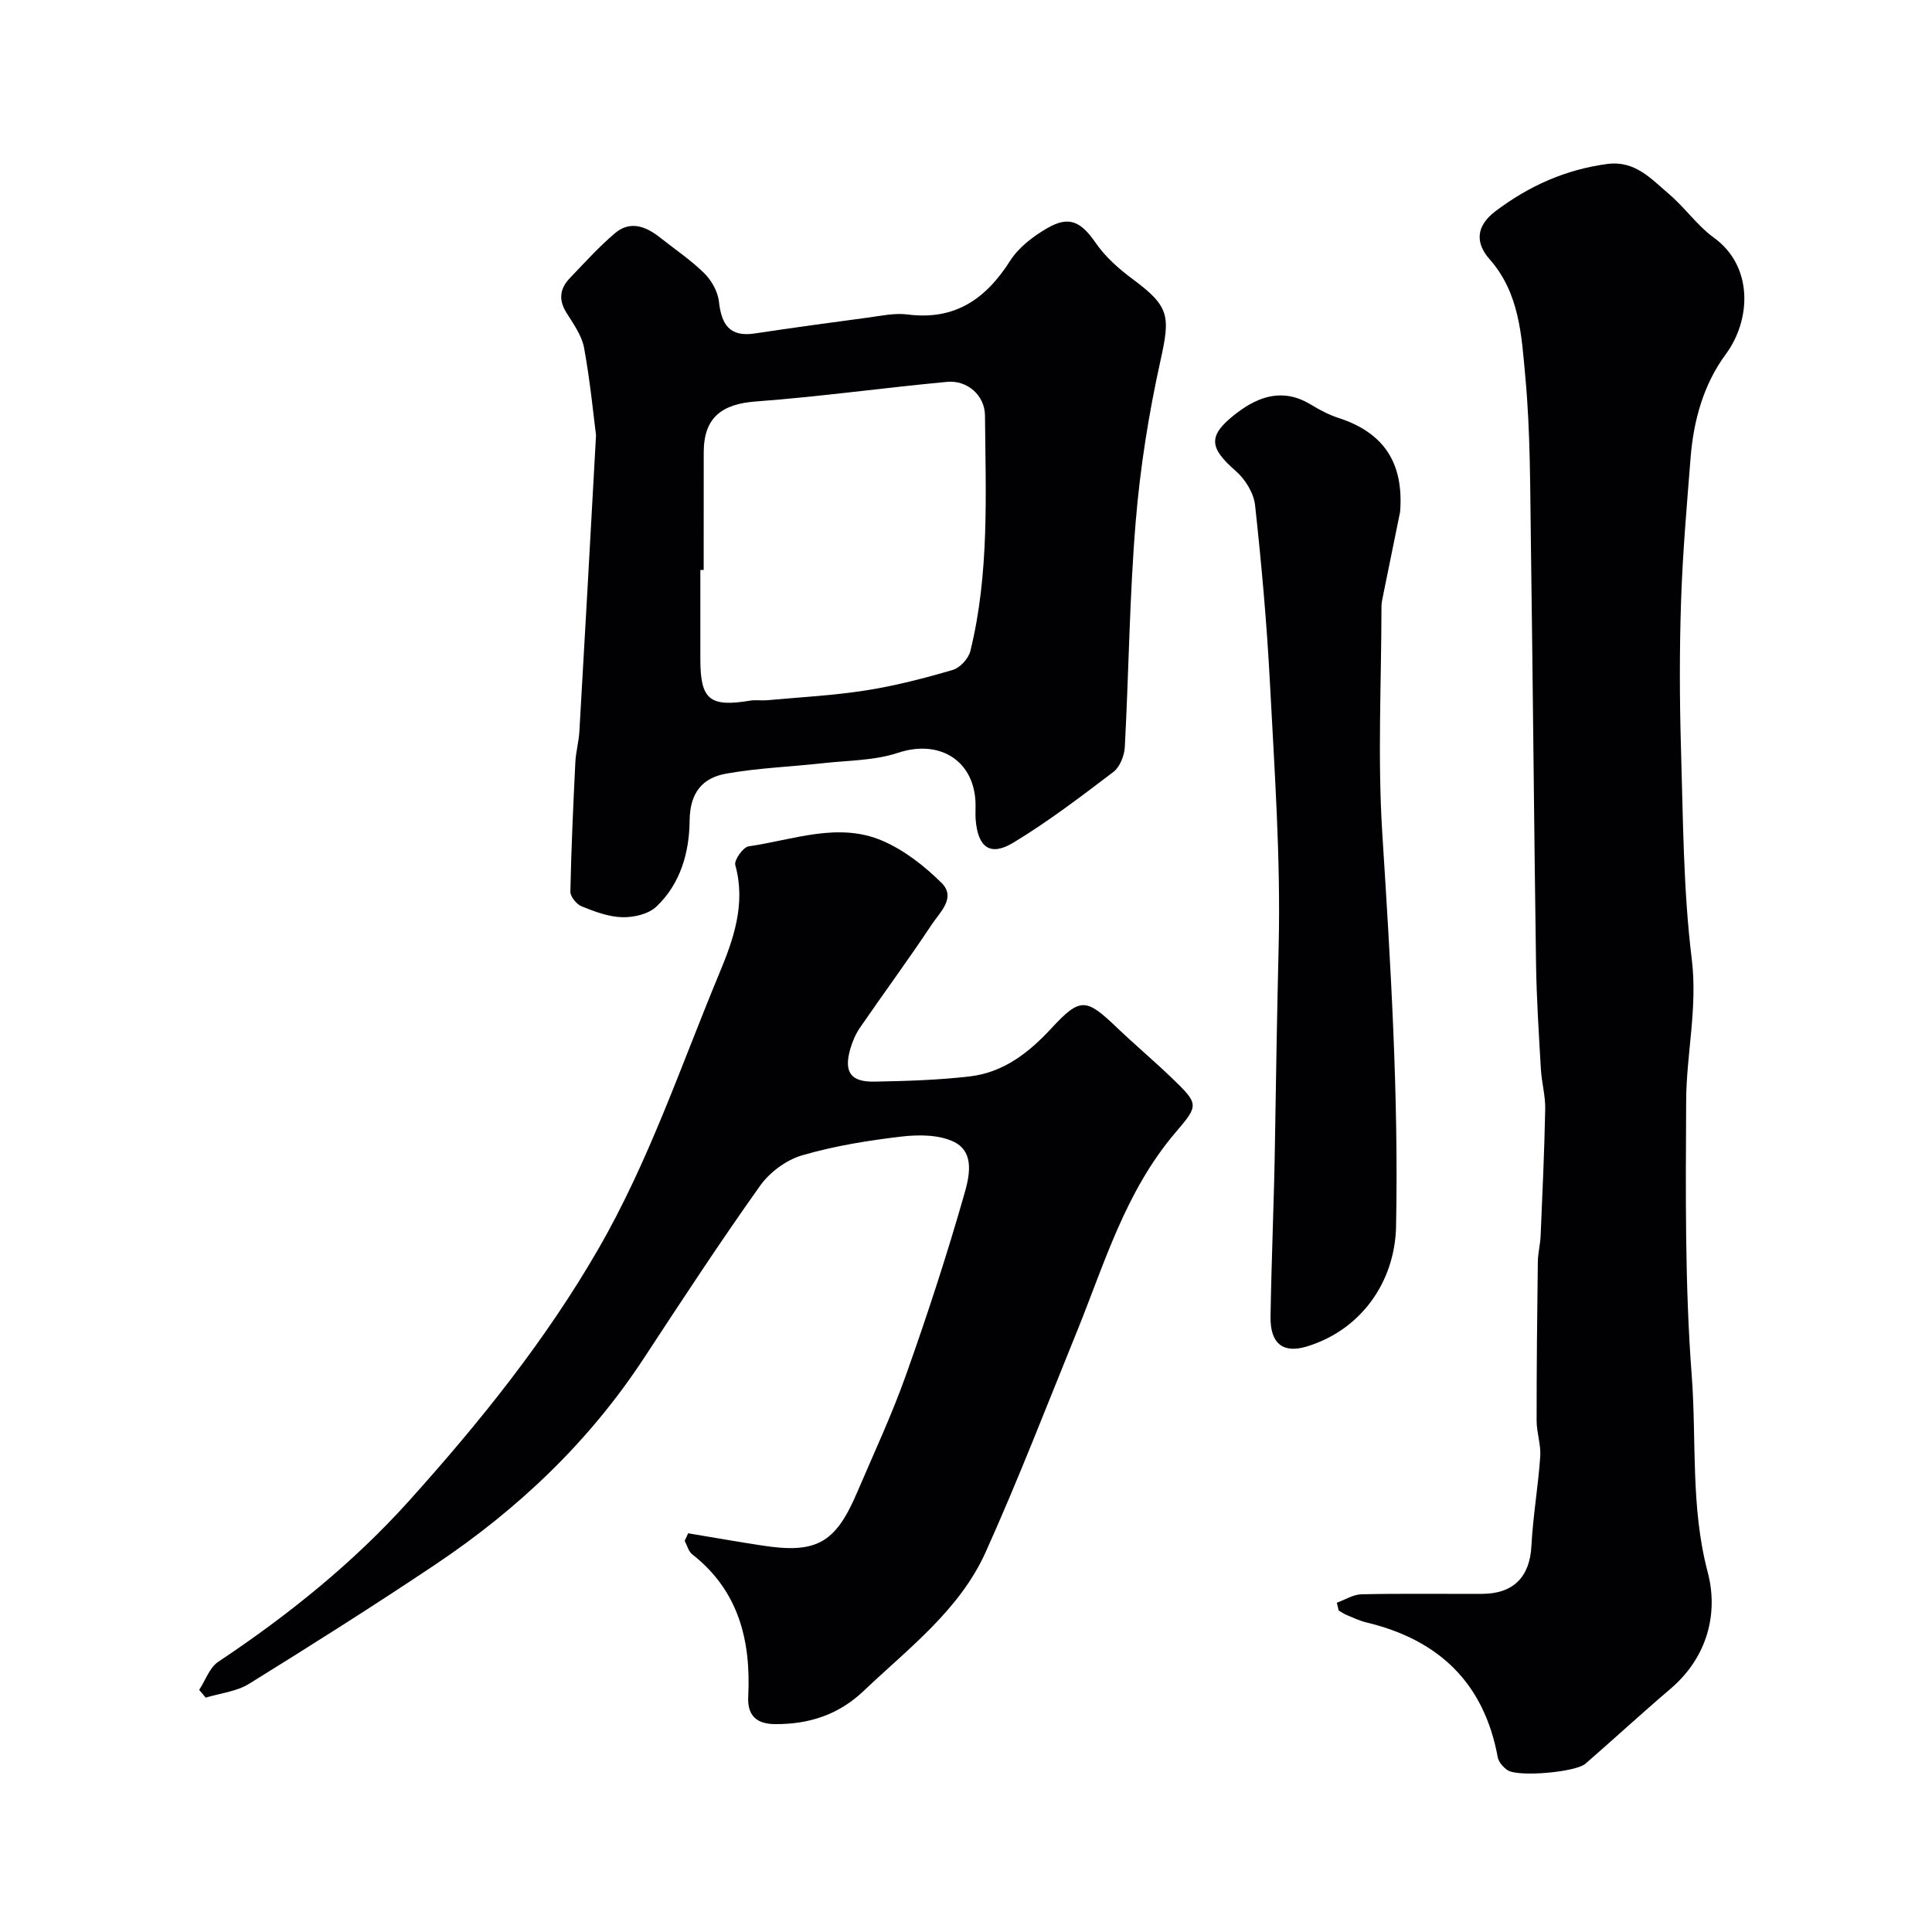
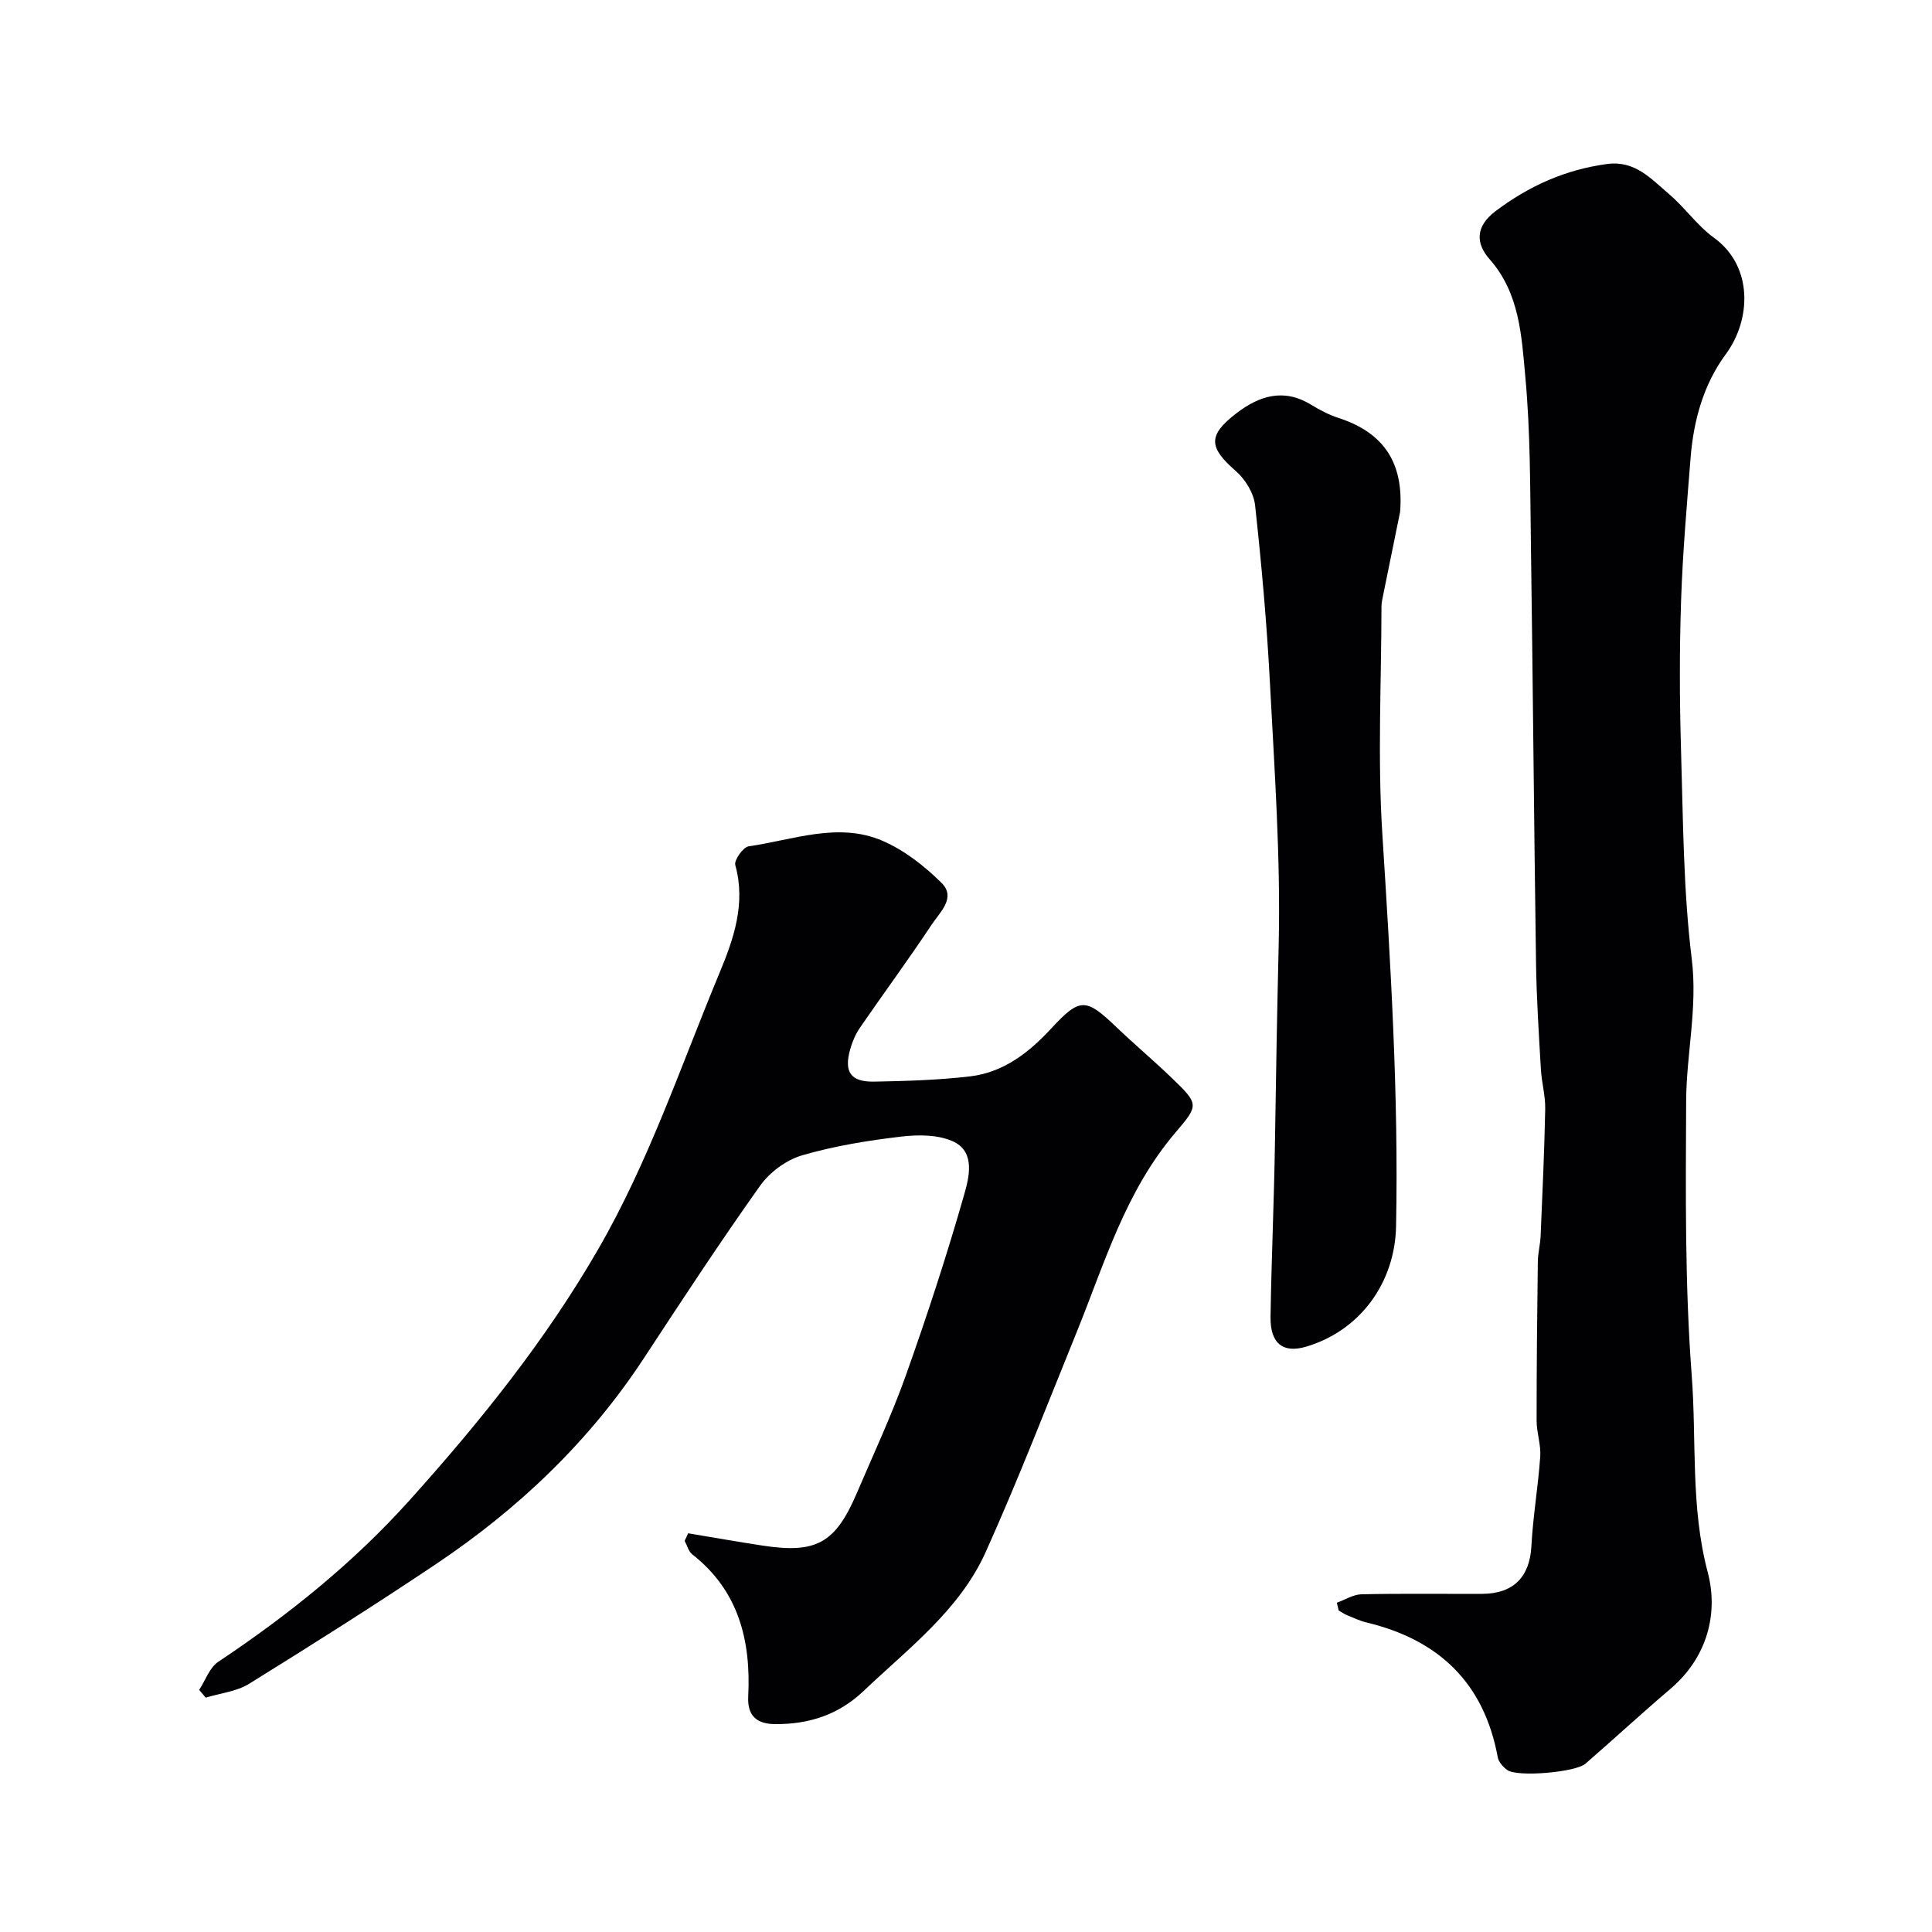
<svg xmlns="http://www.w3.org/2000/svg" enable-background="new 0 0 400 400" viewBox="0 0 400 400">
  <g fill="#010103">
    <path d="m276.77 331.83c1.7-.61 3.4-1.71 5.11-1.75 8.32-.18 16.66-.06 24.98-.09 6.54-.02 9.87-3.57 10.2-9.89.33-6.2 1.4-12.35 1.83-18.55.17-2.44-.75-4.93-.75-7.4-.01-10.97.11-21.94.25-32.9.02-1.79.5-3.58.58-5.37.37-8.76.78-17.52.95-26.28.05-2.76-.75-5.52-.9-8.29-.42-7.26-.89-14.52-1-21.78-.42-28.92-.65-57.84-1.06-86.76-.17-11.6-.09-23.24-1.16-34.77-.78-8.44-1.16-17.28-7.41-24.35-2.91-3.3-2.9-6.8 1.24-9.93 6.94-5.23 14.48-8.61 23.12-9.77 5.77-.77 9.12 3.1 12.79 6.22 3.29 2.79 5.84 6.53 9.3 9.04 8.17 5.9 7.75 16.96 2.47 24.12-4.61 6.24-6.68 13.71-7.29 21.45-.78 9.85-1.64 19.71-1.97 29.58-.34 10.18-.32 20.39-.02 30.58.44 14.56.46 29.21 2.23 43.62 1.24 10.08-1.12 19.63-1.16 29.42-.09 18.92-.28 37.91 1.15 56.75 1.03 13.55-.27 27.21 3.31 40.76 2.26 8.53-.06 17.64-7.68 24.14-5.95 5.07-11.71 10.38-17.62 15.52-2.06 1.79-14 2.81-16.15 1.34-.89-.61-1.84-1.68-2.02-2.68-2.83-15.39-12.21-24.31-27.15-27.89-1.41-.34-2.76-.98-4.11-1.54-.59-.24-1.12-.63-1.68-.95-.1-.53-.24-1.06-.38-1.6z" />
    <path d="m142.47 317.45c5.12.85 10.24 1.76 15.37 2.54 11.17 1.72 15.12-.48 19.58-10.91 3.45-8.08 7.19-16.07 10.13-24.33 4.4-12.36 8.48-24.84 12.08-37.45.99-3.45 2.31-8.65-2.03-10.84-3.08-1.55-7.33-1.57-10.93-1.15-6.93.81-13.92 1.94-20.6 3.89-3.27.95-6.7 3.49-8.69 6.28-8.31 11.69-16.18 23.69-24.05 35.69-11.36 17.33-26.07 31.28-43.17 42.73-12.69 8.5-25.61 16.67-38.6 24.72-2.59 1.6-5.96 1.94-8.97 2.86-.45-.54-.9-1.08-1.35-1.61 1.29-1.97 2.14-4.6 3.93-5.8 14.46-9.64 27.92-20.44 39.55-33.37 14.58-16.22 28.21-33.13 39.17-52.13 10.47-18.15 17.09-37.93 25.07-57.12 2.88-6.91 5.51-14.35 3.27-22.35-.28-1.01 1.63-3.72 2.78-3.88 9.22-1.31 18.56-5.11 27.75-1.12 4.5 1.95 8.68 5.22 12.19 8.71 3.07 3.06-.4 6.11-2.07 8.64-4.78 7.21-9.92 14.18-14.82 21.3-.91 1.32-1.58 2.89-2.02 4.43-1.36 4.76.05 6.84 4.96 6.76 6.6-.12 13.23-.32 19.77-1.08 6.98-.81 12.21-4.88 16.93-9.98 5.96-6.44 7.15-6.23 13.49-.18 3.7 3.54 7.63 6.84 11.32 10.39 5.76 5.53 5.72 5.69.89 11.35-10.44 12.25-14.69 27.09-20.49 41.38-6.18 15.21-12.09 30.53-18.82 45.49-5.41 12.03-15.98 19.93-25.29 28.79-5.23 4.97-11.37 6.9-18.29 6.86-3.59-.02-5.82-1.49-5.6-5.73.58-11.51-1.94-21.88-11.6-29.43-.77-.61-1.05-1.84-1.56-2.79.26-.52.49-1.04.72-1.56z" />
-     <path d="m123.4 90.12c-.49-3.82-1.18-11.01-2.47-18.08-.47-2.59-2.24-5.02-3.69-7.35-1.64-2.66-1.31-4.97.72-7.09 3.05-3.18 6.01-6.47 9.35-9.31 3.17-2.69 6.42-1.43 9.36.9 3.07 2.44 6.38 4.65 9.15 7.39 1.51 1.49 2.8 3.8 3.03 5.87.52 4.72 2.18 7.38 7.42 6.59 7.76-1.17 15.54-2.24 23.32-3.27 2.76-.37 5.62-1.01 8.32-.66 9.79 1.25 16.18-3.19 21.23-11.12 1.76-2.77 4.75-5.05 7.66-6.74 4.59-2.67 7.03-1.34 10.08 3.08 1.99 2.88 4.79 5.35 7.62 7.45 7.66 5.68 7.82 7.61 5.76 16.9-2.43 10.98-4.21 22.18-5.13 33.39-1.28 15.49-1.42 31.06-2.25 46.59-.1 1.79-1.01 4.13-2.35 5.15-6.75 5.13-13.52 10.3-20.76 14.67-4.78 2.89-7.31.95-7.77-4.79-.08-.99-.01-2-.02-3-.05-9.15-7.4-13.71-16.05-10.83-4.88 1.62-10.33 1.57-15.54 2.15-6.68.74-13.43.99-20.03 2.16-4.98.88-7.53 3.99-7.58 9.75-.06 6.53-1.89 13.08-6.89 17.79-1.64 1.55-4.69 2.25-7.06 2.19-2.83-.07-5.7-1.16-8.39-2.24-1.06-.42-2.37-2.02-2.35-3.06.18-8.93.59-17.87 1.03-26.79.1-2.11.7-4.2.83-6.32 1.13-19.33 2.19-38.63 3.45-61.37zm22.29 27.89c-.23 0-.46 0-.69 0v18.48c0 8.37 1.94 9.96 10.3 8.57 1.14-.19 2.33.02 3.49-.08 6.85-.63 13.76-.98 20.54-2.05 6.06-.95 12.06-2.51 17.96-4.24 1.49-.44 3.23-2.35 3.61-3.89 3.96-16.05 3.17-32.45 3.03-48.78-.04-4.17-3.66-7.35-7.83-6.96-13.22 1.23-26.38 3.08-39.61 4.06-7.08.53-10.8 3.35-10.79 10.57-.01 8.11-.01 16.22-.01 24.32z" />
    <path d="m289.88 105.96c-1.17 5.73-2.34 11.46-3.5 17.19-.16.81-.36 1.63-.36 2.44-.02 15.65-.82 31.36.17 46.95 1.72 27.1 3.39 54.18 2.85 81.35-.23 11.69-7.44 21.6-18.6 24.92-4.79 1.42-7.47-.63-7.39-6.17.19-12.09.74-24.18.92-36.28.2-13.62.45-27.23.77-40.84.41-18-.87-36.05-1.81-54.06-.64-12.31-1.74-24.6-3.08-36.86-.27-2.5-2.03-5.37-3.97-7.06-5.63-4.9-5.88-7.38.11-11.98 4.7-3.61 9.77-5.24 15.42-1.79 1.81 1.1 3.73 2.12 5.74 2.77 9.44 3.07 13.5 9.37 12.73 19.42z" />
  </g>
</svg>